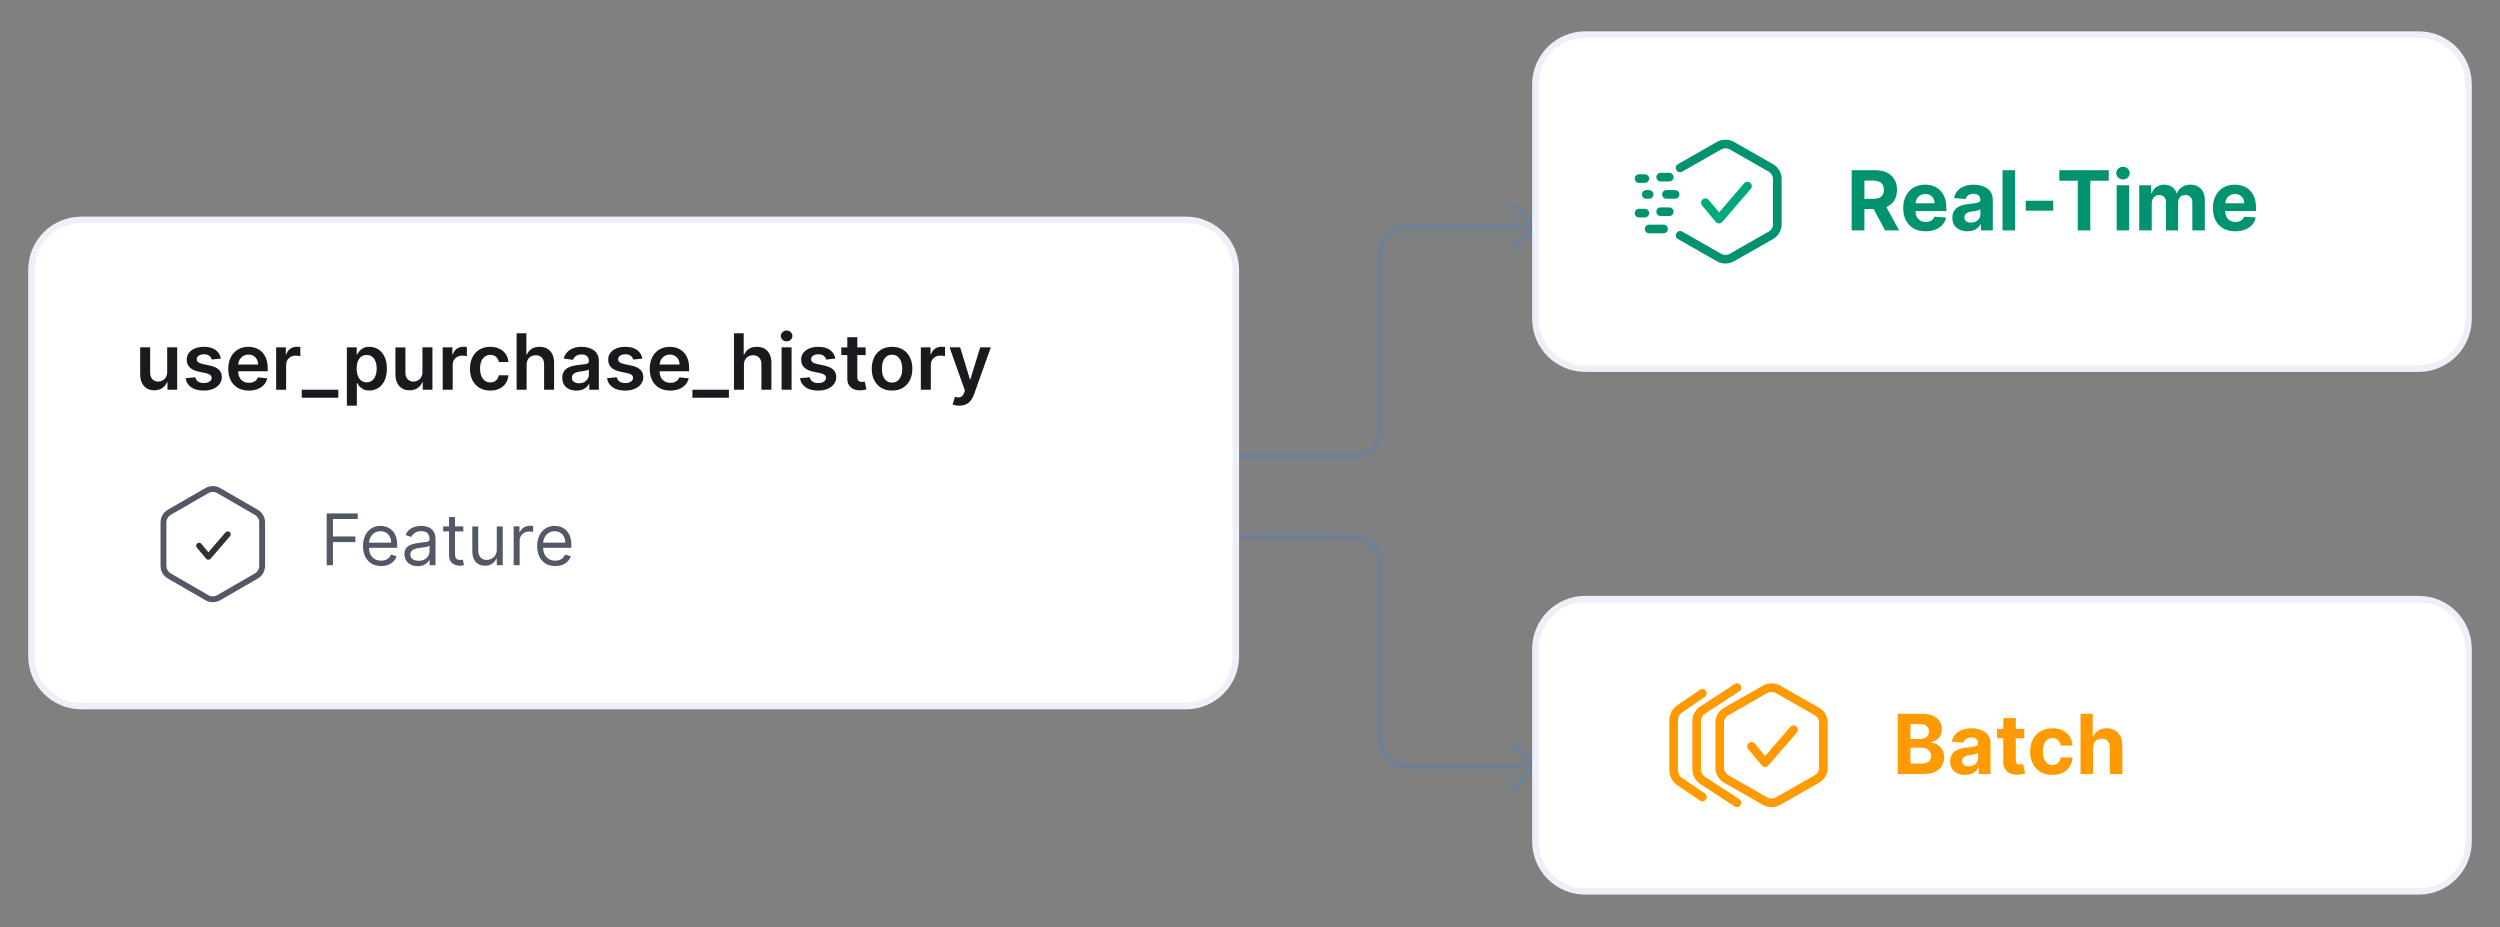
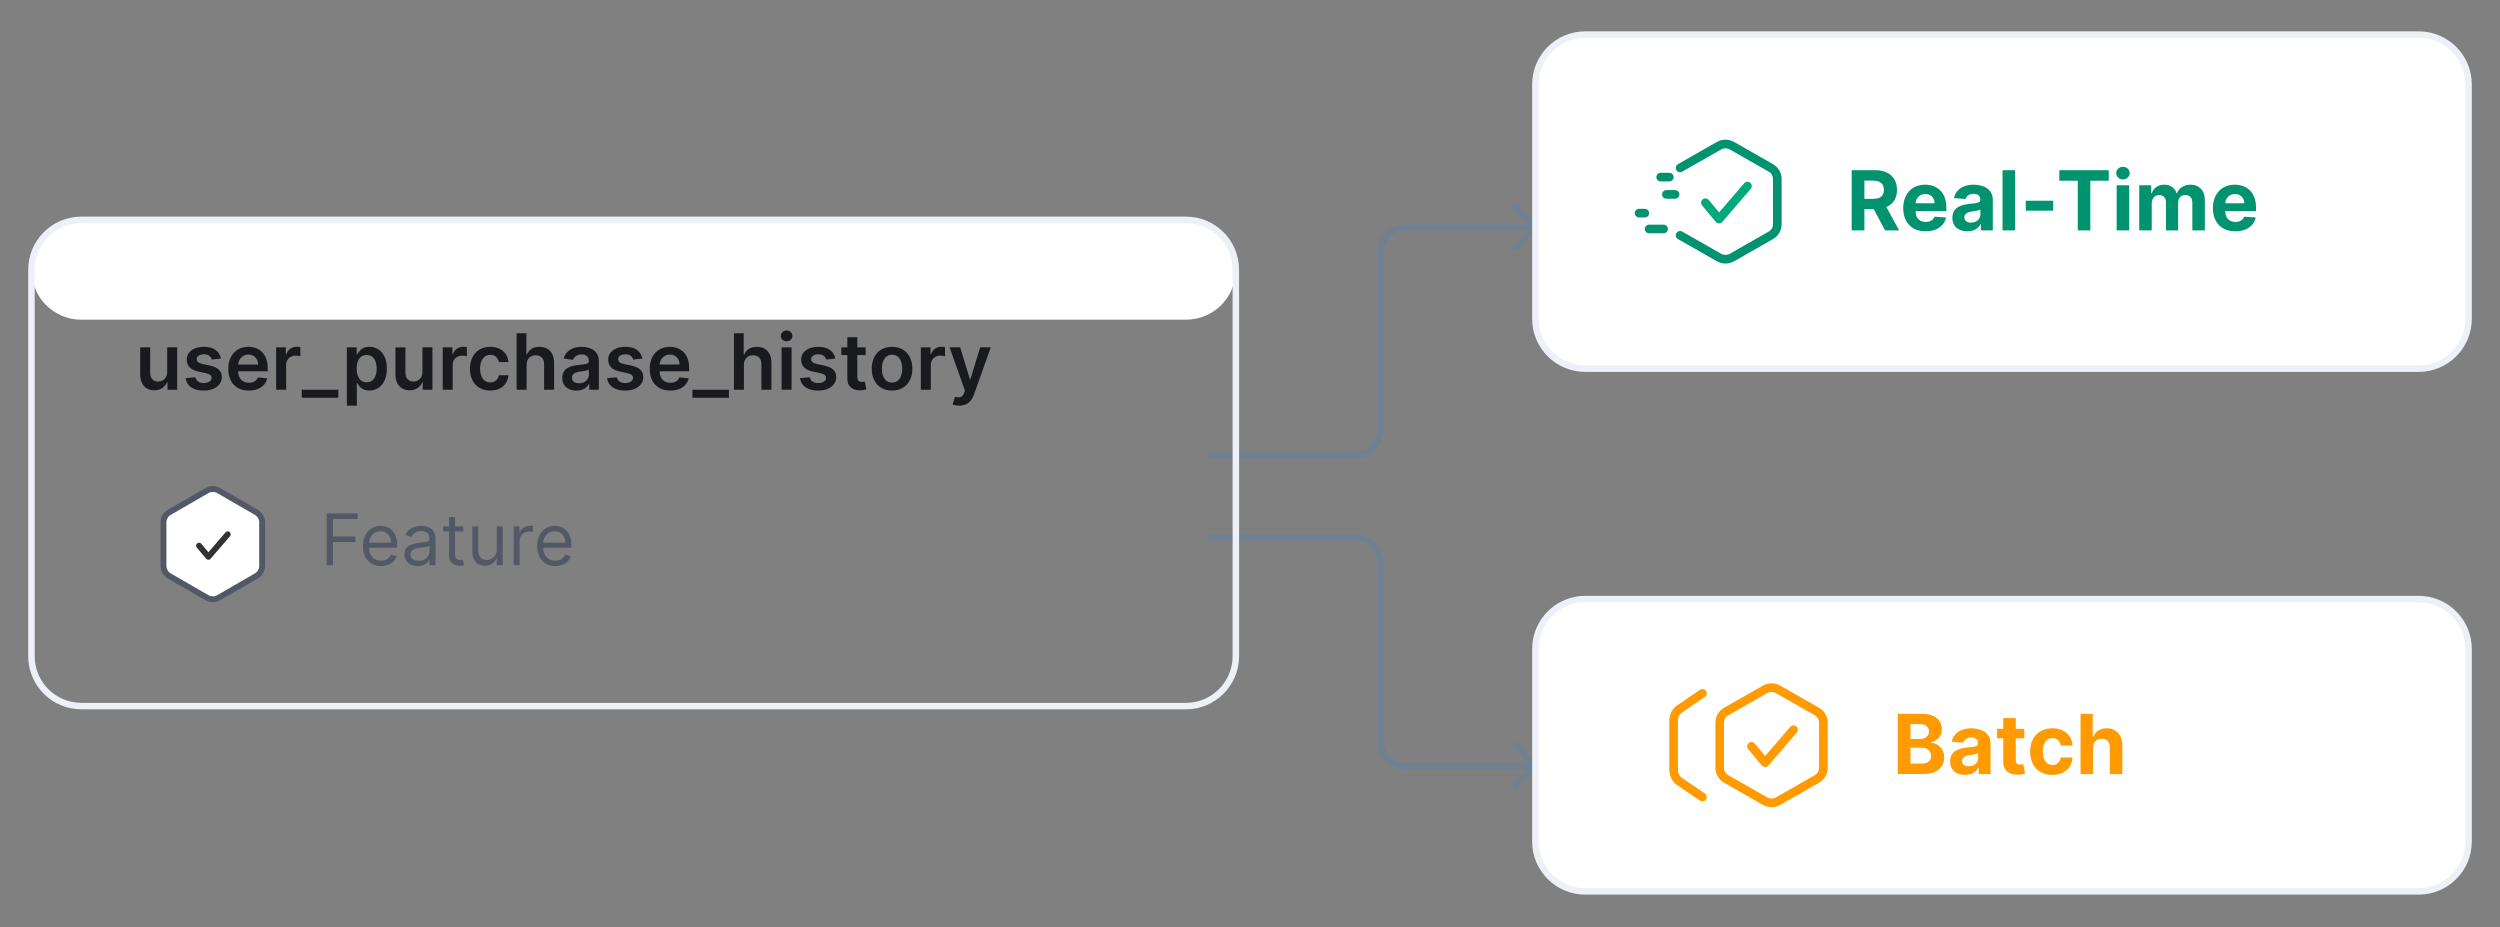
<svg xmlns="http://www.w3.org/2000/svg" fill="none" height="161" viewBox="0 0 434 161" width="434">
  <rect x="0" y="0" width="434" height="161" fill="#808080" stroke="none" />
  <clipPath id="a">
    <rect height="160.745" rx="10" width="434" />
  </clipPath>
  <g clip-path="url(#a)">
    <path d="m266.966 132.605c.22.22.22.576 0 .795l-3.577 3.577c-.219.22-.575.22-.795 0-.219-.219-.219-.575 0-.795l3.18-3.179-3.18-3.18c-.219-.219-.219-.575 0-.794.22-.22.576-.22.795 0zm-57.447-39.902h25.613v1.124h-25.613zm30.672 5.059v30.745h-1.125v-30.745zm3.934 34.68h22.444v1.124h-22.444zm-3.934-3.935c0 2.173 1.761 3.935 3.934 3.935v1.124c-2.794 0-5.059-2.265-5.059-5.059zm-5.059-35.803c2.794 0 5.059 2.265 5.059 5.059h-1.125c0-2.173-1.761-3.934-3.934-3.934z" fill="#718090" />
    <path d="m266.966 39.78c.22-.22.22-.575 0-.795l-3.577-3.577c-.219-.22-.575-.22-.795 0-.219.22-.219.575 0 .795l3.18 3.179-3.18 3.179c-.219.22-.219.575 0 .795.22.22.576.22.795 0zm-57.447 39.903h25.613v-1.124h-25.613zm30.672-5.059v-30.745h-1.125v30.745zm3.934-34.68h22.444v-1.124h-22.444zm-3.934 3.934c0-2.173 1.761-3.934 3.934-3.934v-1.124c-2.794 0-5.059 2.265-5.059 5.059zm-5.059 35.804c2.794 0 5.059-2.265 5.059-5.059h-1.125c0 2.173-1.761 3.934-3.934 3.934z" fill="#718090" />
-     <path d="m5.458 46.834c0-4.785 3.879-8.665 8.665-8.665h191.755c4.785 0 8.664 3.879 8.664 8.665v67.076c0 4.786-3.879 8.665-8.664 8.665h-191.755c-4.785 0-8.665-3.879-8.665-8.665z" fill="#fff" />
+     <path d="m5.458 46.834c0-4.785 3.879-8.665 8.665-8.665h191.755c4.785 0 8.664 3.879 8.664 8.665c0 4.786-3.879 8.665-8.664 8.665h-191.755c-4.785 0-8.665-3.879-8.665-8.665z" fill="#fff" />
    <path d="m5.458 46.834c0-4.785 3.879-8.665 8.665-8.665h191.755c4.785 0 8.664 3.879 8.664 8.665v67.076c0 4.786-3.879 8.665-8.664 8.665h-191.755c-4.785 0-8.665-3.879-8.665-8.665z" stroke="#edf0f7" stroke-width="1.124" />
    <path d="m29.024 64.564v-4.263h1.734v7.358h-1.681v-1.308h-.077c-.166.412-.439.749-.819 1.011-.377.262-.842.393-1.394.393-.482 0-.908-.107-1.279-.321-.367-.217-.655-.532-.862-.944-.208-.415-.311-.916-.311-1.504v-4.685h1.734v4.417c0 .466.128.837.383 1.111.256.275.591.412 1.006.412.255 0 .503-.062.743-.187.239-.124.436-.31.589-.556.156-.249.235-.56.235-.934zm9.332-2.318-1.581.172c-.045-.16-.123-.31-.235-.45-.108-.141-.255-.254-.441-.34-.185-.086-.412-.129-.68-.129-.361 0-.664.078-.91.235-.243.157-.362.359-.359.608-.003.214.075.388.235.522.163.134.431.244.805.331l1.255.268c.696.15 1.214.388 1.552.714.342.326.514.752.517 1.279-.003.463-.139.872-.407 1.226-.265.351-.634.626-1.107.824-.473.198-1.016.297-1.629.297-.9 0-1.625-.188-2.175-.565-.549-.38-.877-.909-.982-1.586l1.691-.163c.077.332.239.583.489.752.249.169.573.254.972.254.412 0 .743-.085.992-.254.252-.169.378-.378.378-.627 0-.211-.081-.385-.244-.522-.16-.137-.409-.243-.747-.316l-1.255-.263c-.706-.147-1.228-.394-1.566-.743-.339-.351-.506-.795-.503-1.332-.003-.454.12-.846.369-1.178.252-.335.602-.594 1.049-.776.45-.185.969-.278 1.557-.278.862 0 1.541.184 2.036.551.498.367.806.864.924 1.49zm4.845 5.557c-.738 0-1.375-.153-1.911-.46-.533-.31-.944-.747-1.231-1.312-.287-.569-.431-1.238-.431-2.007 0-.757.144-1.421.431-1.993.291-.575.696-1.022 1.217-1.341.52-.323 1.132-.484 1.835-.484.453 0 .881.073 1.284.22.406.144.763.367 1.073.671.313.303.559.69.738 1.159.179.466.268 1.022.268 1.667v.532h-6.031v-1.169h4.369c-.003-.332-.075-.628-.216-.886-.141-.262-.337-.468-.589-.618-.249-.15-.54-.225-.872-.225-.354 0-.666.086-.934.259-.268.169-.477.393-.627.671-.147.275-.222.576-.225.905v1.02c0 .428.078.795.235 1.102.157.303.375.536.656.699.281.16.61.239.987.239.252 0 .481-.035.685-.105.204-.073.382-.18.532-.321s.264-.315.34-.522l1.619.182c-.102.428-.297.801-.584 1.121-.284.316-.648.562-1.092.738-.444.172-.952.259-1.523.259zm4.739-.144v-7.358h1.681v1.226h.077c.134-.425.364-.752.69-.982.329-.233.704-.35 1.126-.35.096 0 .203.005.321.014.121.006.222.018.302.034v1.595c-.073-.025-.19-.048-.35-.067-.157-.022-.308-.034-.455-.034-.316 0-.6.069-.853.206-.249.134-.446.321-.589.56-.144.24-.215.516-.215.829v4.325zm10.785 0v1.384h-6.338v-1.384zm1.492 2.759v-10.117h1.705v1.217h.101c.089-.179.216-.369.378-.57.163-.204.383-.378.661-.522.278-.147.632-.22 1.063-.22.569 0 1.081.145 1.538.436.46.287.824.714 1.092 1.279.271.562.407 1.252.407 2.069 0 .808-.133 1.495-.398 2.06-.265.565-.626.996-1.083 1.293-.457.297-.974.446-1.552.446-.421 0-.771-.07-1.049-.211-.278-.141-.501-.31-.671-.508-.166-.201-.295-.391-.388-.57h-.072v3.918zm1.7-6.438c0 .476.067.893.201 1.25.137.358.334.637.589.838.259.198.572.297.939.297.383 0 .704-.102.963-.307.259-.208.454-.49.584-.848.134-.361.201-.771.201-1.231 0-.457-.065-.862-.196-1.217-.131-.354-.326-.632-.584-.834s-.581-.302-.968-.302c-.37 0-.685.097-.944.292s-.455.468-.589.819c-.131.351-.196.765-.196 1.241zm11.42.584v-4.263h1.734v7.358h-1.681v-1.308h-.077c-.166.412-.439.749-.819 1.011-.377.262-.842.393-1.394.393-.482 0-.909-.107-1.279-.321-.367-.217-.655-.532-.862-.944-.208-.415-.311-.916-.311-1.504v-4.685h1.734v4.417c0 .466.128.837.383 1.111.256.275.591.412 1.006.412.256 0 .503-.062.743-.187.239-.124.436-.31.589-.556.157-.249.235-.56.235-.934zm3.517 3.095v-7.358h1.681v1.226h.077c.134-.425.364-.752.69-.982.329-.233.704-.35 1.126-.35.096 0 .203.005.321.014.121.006.222.018.302.034v1.595c-.073-.025-.19-.048-.35-.067-.157-.022-.308-.034-.455-.034-.316 0-.6.069-.853.206-.249.134-.446.321-.589.56-.144.24-.216.516-.216.829v4.325zm8.255.144c-.735 0-1.365-.161-1.892-.484-.524-.323-.928-.768-1.212-1.336-.281-.572-.422-1.23-.422-1.974 0-.747.144-1.407.431-1.978.287-.575.693-1.022 1.217-1.341.527-.323 1.15-.484 1.868-.484.597 0 1.126.11 1.585.331.463.217.832.525 1.107.924.275.396.431.859.469 1.389h-1.657c-.067-.354-.227-.65-.479-.886-.249-.239-.583-.359-1.001-.359-.354 0-.666.096-.934.287-.268.188-.477.46-.627.814-.147.354-.22.779-.22 1.274 0 .501.073.932.22 1.293.147.358.353.634.618.829.268.192.583.287.944.287.256 0 .484-.048.685-.144.204-.099.375-.241.513-.426.137-.185.232-.41.283-.675h1.657c-.042.52-.195.982-.46 1.384-.265.399-.626.712-1.083.939-.457.224-.993.335-1.61.335zm6.31-4.455v4.311h-1.734v-9.81h1.696v3.703h.086c.172-.415.439-.743.8-.982.364-.243.827-.364 1.389-.364.511 0 .957.107 1.337.321.38.214.674.527.881.939.211.412.316.915.316 1.509v4.685h-1.734v-4.417c0-.495-.128-.88-.383-1.154-.252-.278-.607-.417-1.063-.417-.306 0-.581.067-.824.201-.239.131-.428.321-.565.57-.134.249-.201.551-.201.905zm8.656 4.46c-.466 0-.886-.083-1.26-.249-.37-.169-.664-.418-.881-.747-.214-.329-.321-.735-.321-1.217 0-.415.077-.758.23-1.03.153-.271.362-.489.627-.651.265-.163.564-.286.896-.369.335-.086.682-.148 1.039-.187.431-.045.781-.085 1.049-.12.269-.038.463-.096.585-.172.124-.08.187-.203.187-.369v-.029c0-.361-.107-.64-.321-.838s-.522-.297-.925-.297c-.425 0-.761.093-1.011.278-.246.185-.412.404-.498.656l-1.619-.23c.128-.447.339-.821.632-1.121.294-.303.653-.53 1.078-.68.425-.153.894-.23 1.409-.23.354 0 .707.042 1.058.125.352.083.672.22.963.412.291.189.524.446.699.771.179.326.269.733.269 1.222v4.924h-1.667v-1.011h-.058c-.105.204-.254.396-.445.575-.189.176-.427.318-.714.426-.284.105-.618.158-1.001.158zm.45-1.274c.348 0 .65-.069.905-.206.256-.141.452-.326.59-.556.14-.23.21-.481.21-.752v-.867c-.054.045-.146.086-.277.124-.128.038-.272.072-.432.101-.159.029-.317.054-.474.077-.156.022-.292.042-.407.058-.259.035-.49.093-.695.172-.204.08-.366.192-.484.335-.118.141-.177.323-.177.546 0 .319.117.56.35.723.233.163.53.244.891.244zm10.994-4.287-1.581.172c-.045-.16-.123-.31-.235-.45-.108-.141-.255-.254-.441-.34-.185-.086-.411-.129-.68-.129-.361 0-.664.078-.91.235-.243.157-.362.359-.359.608-.003.214.075.388.235.522.162.134.431.244.804.331l1.255.268c.697.15 1.214.388 1.552.714.342.326.515.752.518 1.279-.003.463-.139.872-.407 1.226-.265.351-.634.626-1.107.824-.473.198-1.015.297-1.629.297-.9 0-1.625-.188-2.174-.565-.55-.38-.877-.909-.982-1.586l1.691-.163c.076.332.239.583.488.752.249.169.573.254.973.254.412 0 .742-.085.991-.254.252-.169.379-.378.379-.627 0-.211-.082-.385-.245-.522-.159-.137-.408-.243-.747-.316l-1.255-.263c-.706-.147-1.228-.394-1.566-.743-.339-.351-.507-.795-.503-1.332-.004-.454.119-.846.368-1.178.253-.335.602-.594 1.05-.776.45-.185.969-.278 1.556-.278.863 0 1.541.184 2.036.551.498.367.807.864.925 1.49zm4.845 5.557c-.738 0-1.375-.153-1.911-.46-.534-.31-.944-.747-1.231-1.312-.288-.569-.431-1.238-.431-2.007 0-.757.143-1.421.431-1.993.29-.575.696-1.022 1.216-1.341.521-.323 1.132-.484 1.835-.484.453 0 .881.073 1.284.22.405.144.763.367 1.073.671.313.303.559.69.738 1.159.178.466.268 1.022.268 1.667v.532h-6.031v-1.169h4.369c-.004-.332-.076-.628-.216-.886-.141-.262-.337-.468-.589-.618-.249-.15-.54-.225-.872-.225-.355 0-.666.086-.934.259-.268.169-.478.393-.628.671-.147.275-.222.576-.225.905v1.02c0 .428.078.795.235 1.102.156.303.375.536.656.699.281.16.61.239.987.239.252 0 .481-.035.685-.105.204-.073.382-.18.532-.321s.263-.315.34-.522l1.619.182c-.102.428-.297.801-.585 1.121-.284.316-.648.562-1.092.738-.444.172-.951.259-1.523.259zm10.176-.144v1.384h-6.338v-1.384zm2.607-4.311v4.311h-1.734v-9.81h1.695v3.703h.087c.172-.415.439-.743.8-.982.364-.243.827-.364 1.389-.364.511 0 .956.107 1.336.321.38.214.674.527.882.939.21.412.316.915.316 1.509v4.685h-1.734v-4.417c0-.495-.128-.88-.383-1.154-.253-.278-.607-.417-1.064-.417-.306 0-.581.067-.824.201-.239.131-.428.321-.565.57-.134.249-.201.551-.201.905zm6.538 4.311v-7.358h1.734v7.358zm.872-8.402c-.274 0-.511-.091-.709-.273-.198-.185-.297-.407-.297-.666 0-.262.099-.484.297-.666.198-.185.435-.278.709-.278.278 0 .514.093.709.278.198.182.297.404.297.666 0 .259-.099.481-.297.666-.195.182-.431.273-.709.273zm8.461 2.989-1.581.172c-.044-.16-.123-.31-.234-.45-.109-.141-.256-.254-.441-.34-.185-.086-.412-.129-.68-.129-.361 0-.665.078-.911.235-.242.157-.362.359-.359.608-.003.214.075.388.235.522.163.134.431.244.805.331l1.255.268c.696.15 1.213.388 1.552.714.341.326.514.752.517 1.279-.003.463-.139.872-.407 1.226-.265.351-.634.626-1.107.824-.472.198-1.015.297-1.628.297-.901 0-1.626-.188-2.175-.565-.549-.38-.877-.909-.982-1.586l1.691-.163c.077.332.239.583.488.752.25.169.574.254.973.254.412 0 .742-.085.991-.254.253-.169.379-.378.379-.627 0-.211-.082-.385-.244-.522-.16-.137-.409-.243-.748-.316l-1.255-.263c-.705-.147-1.228-.394-1.566-.743-.339-.351-.506-.795-.503-1.332-.003-.454.12-.846.369-1.178.252-.335.602-.594 1.049-.776.45-.185.969-.278 1.557-.278.862 0 1.541.184 2.035.551.499.367.807.864.925 1.49zm5.262-1.945v1.341h-4.23v-1.341zm-3.185-1.763h1.734v6.907c0 .233.035.412.105.537.073.121.169.204.287.249.119.045.25.067.393.067.109 0 .208-.008.297-.024.093-.016.163-.03.211-.043l.292 1.356c-.092.032-.225.067-.397.105-.17.038-.377.061-.623.067-.434.013-.826-.053-1.174-.196-.348-.147-.624-.374-.828-.68-.202-.307-.301-.69-.297-1.15zm7.766 9.264c-.719 0-1.342-.158-1.868-.474-.527-.316-.936-.758-1.227-1.327-.287-.568-.431-1.233-.431-1.993 0-.76.144-1.426.431-1.998.291-.572.7-1.016 1.227-1.332.526-.316 1.149-.474 1.868-.474.718 0 1.341.158 1.868.474.527.316.934.76 1.221 1.332.291.572.436 1.238.436 1.998 0 .76-.145 1.424-.436 1.993-.287.569-.694 1.011-1.221 1.327-.527.316-1.15.474-1.868.474zm.009-1.389c.39 0 .716-.107.978-.321.261-.217.456-.508.584-.872.131-.364.196-.77.196-1.217 0-.45-.065-.858-.196-1.222-.128-.367-.323-.659-.584-.877-.262-.217-.588-.326-.978-.326-.399 0-.731.109-.996.326-.262.217-.458.509-.589.877-.128.364-.192.771-.192 1.222 0 .447.064.853.192 1.217.131.364.327.655.589.872.265.214.597.321.996.321zm4.988 1.245v-7.358h1.682v1.226h.076c.134-.425.364-.752.69-.982.329-.233.704-.35 1.126-.35.095 0 .202.005.321.014.121.006.222.018.301.034v1.595c-.073-.025-.19-.048-.349-.067-.157-.022-.308-.034-.455-.034-.317 0-.601.069-.853.206-.249.134-.446.321-.589.56-.144.24-.216.516-.216.829v4.325zm6.65 2.759c-.236 0-.455-.019-.656-.058-.198-.035-.356-.077-.474-.124l.402-1.351c.252.073.478.109.676.105s.372-.065.522-.187c.153-.118.282-.316.388-.594l.148-.398-2.668-7.511h1.839l1.696 5.557h.077l1.7-5.557h1.845l-2.946 8.249c-.138.39-.32.723-.546 1.001-.227.281-.505.495-.834.642-.326.15-.715.225-1.169.225z" fill="#191a1e" />
    <path d="m35.921 85.164c.633-.365 1.413-.365 2.046 0l6.518 3.763c.633.365 1.023 1.041 1.023 1.772v7.526c0 .731-.39 1.406-1.023 1.772l-6.518 3.763c-.633.365-1.413.365-2.046 0l-6.518-3.763c-.633-.365-1.023-1.041-1.023-1.772v-7.526c0-.731.39-1.406 1.023-1.772z" fill="#fff" stroke="#525866" stroke-linecap="round" stroke-linejoin="round" stroke-width="1.023" />
    <path d="m39.537 92.757-3.367 3.906-1.613-1.934" stroke="#323232" stroke-linecap="round" stroke-linejoin="round" stroke-width="1.023" />
    <path d="m56.712 98.121v-8.993h5.392v.966h-4.303v3.039h3.899v.966h-3.899v4.022zm9.45.141c-.65 0-1.21-.143-1.682-.43-.468-.29-.83-.694-1.085-1.212-.252-.521-.378-1.127-.378-1.818 0-.691.126-1.3.378-1.827.255-.53.609-.943 1.063-1.238.457-.299.99-.448 1.598-.448.351 0 .698.059 1.041.176s.654.307.935.571c.281.261.505.606.672 1.036s.25.96.25 1.59v.439h-5.199v-.896h4.145c0-.381-.076-.72-.228-1.019-.149-.299-.363-.534-.641-.707-.275-.173-.6-.259-.975-.259-.413 0-.77.102-1.071.307-.299.202-.528.466-.689.79s-.241.673-.241 1.045v.597c0 .509.088.941.263 1.295.179.351.426.619.742.804.316.181.684.272 1.102.272.272 0 .518-.038.738-.114.223-.079.414-.196.575-.351.161-.158.285-.354.373-.588l1.001.281c-.105.34-.282.638-.531.896-.249.255-.556.454-.922.597-.366.141-.777.211-1.234.211zm6.354.018c-.427 0-.815-.081-1.164-.241-.348-.164-.625-.4-.83-.707-.205-.31-.307-.685-.307-1.124 0-.386.076-.7.228-.94.152-.243.356-.433.61-.571s.536-.24.843-.307c.31-.07.622-.126.935-.167.41-.053.742-.092.997-.119.258-.029.445-.078.562-.145.12-.067.18-.184.18-.351v-.035c0-.433-.118-.77-.356-1.01-.234-.24-.59-.36-1.067-.36-.495 0-.883.108-1.164.325s-.479.448-.593.694l-.984-.351c.176-.41.41-.729.703-.957.296-.231.618-.392.966-.483.351-.094.697-.141 1.036-.141.217 0 .466.026.747.079.284.05.558.154.821.312.266.158.487.397.663.716.176.319.263.747.263 1.282v4.444h-1.036v-.913h-.053c-.07.146-.187.303-.351.47-.164.167-.382.309-.654.426-.272.117-.605.176-.997.176zm.158-.931c.41 0 .755-.081 1.036-.241.284-.161.498-.369.641-.624.146-.255.22-.522.22-.803v-.949c-.044.053-.141.101-.29.145-.146.041-.316.078-.509.11-.19.029-.376.056-.558.079-.179.021-.324.038-.435.053-.269.035-.521.092-.755.171-.231.076-.419.192-.562.347-.141.152-.211.36-.211.624 0 .36.133.632.4.817.269.181.61.272 1.023.272zm7.758-5.972v.878h-3.495v-.878zm-2.477-1.616h1.036v6.428c0 .293.043.512.127.659.088.143.199.24.334.29.138.047.282.07.435.07.114 0 .208-.006.281-.018.073-.015.132-.026.176-.035l.211.931c-.07.026-.168.053-.294.079-.126.029-.285.044-.479.044-.293 0-.58-.063-.861-.189-.278-.126-.509-.318-.694-.575-.181-.258-.272-.583-.272-.975zm8.286 5.603v-3.987h1.036v6.745h-1.036v-1.142h-.07c-.158.343-.404.634-.738.874-.334.237-.755.356-1.265.356-.422 0-.796-.092-1.124-.277-.328-.187-.586-.468-.773-.843-.187-.378-.281-.853-.281-1.427v-4.286h1.036v4.215c0 .492.138.884.413 1.177.278.293.632.439 1.063.439.258 0 .52-.066.786-.198.269-.132.495-.334.676-.606.184-.272.277-.619.277-1.041zm2.934 2.758v-6.745h1.001v1.019h.07c.123-.334.345-.605.667-.812.322-.208.685-.312 1.089-.312.076 0 .171.001.285.004.114.003.201.007.259.013v1.054c-.035-.009-.116-.022-.241-.04-.123-.021-.253-.031-.391-.031-.328 0-.621.069-.878.206-.255.135-.457.322-.606.562-.146.237-.22.508-.22.812v4.268zm7.223.141c-.65 0-1.21-.143-1.682-.43-.468-.29-.83-.694-1.085-1.212-.252-.521-.378-1.127-.378-1.818 0-.691.126-1.3.378-1.827.255-.53.609-.943 1.063-1.238.457-.299.99-.448 1.598-.448.351 0 .698.059 1.041.176s.654.307.935.571c.281.261.505.606.672 1.036.167.43.25.96.25 1.59v.439h-5.199v-.896h4.145c0-.381-.076-.72-.228-1.019-.149-.299-.363-.534-.641-.707-.275-.173-.6-.259-.975-.259-.413 0-.77.102-1.071.307-.299.202-.528.466-.689.79s-.241.673-.241 1.045v.597c0 .509.088.941.264 1.295.179.351.426.619.742.804.316.181.683.272 1.102.272.272 0 .518-.038.738-.114.223-.079.414-.196.575-.351.161-.158.285-.354.373-.588l1.001.281c-.105.34-.282.638-.531.896-.249.255-.556.454-.922.597-.366.141-.777.211-1.234.211z" fill="#525866" />
    <path d="m266.542 14.665c0-4.785 3.879-8.665 8.665-8.665h144.67c4.786 0 8.665 3.879 8.665 8.665v40.671c0 4.785-3.879 8.665-8.665 8.665h-144.67c-4.786 0-8.665-3.879-8.665-8.665z" fill="#fff" />
    <path d="m266.542 14.665c0-4.785 3.879-8.665 8.665-8.665h144.67c4.786 0 8.665 3.879 8.665 8.665v40.671c0 4.785-3.879 8.665-8.665 8.665h-144.67c-4.786 0-8.665-3.879-8.665-8.665z" stroke="#edf0f7" stroke-width="1.124" />
    <g stroke-linecap="round" stroke-linejoin="round" stroke-width="1.5">
      <path d="m291.667 40.853 6.75 3.849c.696.397 1.554.397 2.25 0l6.75-3.849c.696-.397 1.125-1.131 1.125-1.925v-7.858c0-.794-.429-1.528-1.125-1.925l-6.75-3.849c-.696-.397-1.554-.397-2.25 0l-6.75 3.849" stroke="#01936f" />
      <path d="m303.36 32.303-4.937 5.727-2.366-2.836" stroke="#00a97c" />
      <path d="m289.792 30.75h-1.5" stroke="#01936f" />
-       <path d="m285.542 31h-1" stroke="#01936f" />
      <path d="m290.792 33.75h-1.5" stroke="#01936f" />
-       <path d="m285.792 33.75h.5" stroke="#01936f" />
-       <path d="m289.792 36.75h-1.5" stroke="#01936f" />
      <path d="m285.542 37h-1" stroke="#01936f" />
      <path d="m288.792 39.75h-2.5" stroke="#01936f" />
    </g>
    <path d="m321.45 40v-10.451h4.124c.789 0 1.462.141 2.02.423.562.279.989.675 1.281 1.189.296.51.444 1.111.444 1.801 0 .694-.15 1.291-.449 1.791-.299.497-.733.878-1.301 1.143-.565.265-1.249.398-2.052.398h-2.76v-1.776h2.403c.422 0 .772-.058 1.051-.173s.487-.289.623-.52c.139-.231.209-.519.209-.862 0-.347-.07-.64-.209-.878-.136-.238-.345-.418-.628-.541-.279-.126-.631-.189-1.056-.189h-1.49v8.645zm5.644-4.756 2.598 4.756h-2.44l-2.541-4.756zm7.192 4.909c-.807 0-1.501-.163-2.082-.49-.579-.33-1.024-.796-1.337-1.398-.313-.606-.47-1.322-.47-2.148 0-.806.157-1.514.47-2.123.313-.609.753-1.083 1.321-1.424.572-.34 1.242-.51 2.011-.51.517 0 .998.083 1.444.25.449.163.84.41 1.174.74.336.33.598.745.786 1.245.187.497.28 1.078.28 1.745v.597h-6.618v-1.347h4.572c0-.313-.068-.59-.204-.832-.136-.242-.325-.43-.567-.567-.238-.14-.515-.209-.831-.209-.33 0-.623.077-.878.23-.252.15-.449.352-.592.607-.143.252-.216.532-.22.842v1.281c0 .388.072.723.215 1.005.146.282.352.5.617.653.266.153.58.23.944.23.242 0 .463-.034.664-.102.2-.068.372-.17.515-.306s.252-.303.327-.5l2.01.133c-.102.483-.311.905-.627 1.266-.313.357-.718.636-1.215.837-.493.197-1.063.296-1.709.296zm7.251-.005c-.5 0-.946-.087-1.337-.26-.391-.177-.701-.437-.929-.781-.224-.347-.337-.779-.337-1.296 0-.435.08-.801.24-1.097s.378-.534.653-.714c.276-.18.589-.316.939-.408.354-.092.725-.157 1.113-.194.456-.048.823-.092 1.102-.133.279-.044.481-.109.607-.194.126-.085.189-.211.189-.378v-.031c0-.323-.102-.573-.306-.75-.201-.177-.487-.265-.857-.265-.392 0-.703.087-.934.26-.232.17-.385.385-.459.643l-2.011-.163c.102-.476.303-.888.602-1.235.3-.35.686-.619 1.159-.806.476-.191 1.027-.286 1.653-.286.435 0 .852.051 1.25.153.402.102.757.26 1.067.475.313.214.559.49.74.827.18.333.27.733.27 1.199v5.287h-2.062v-1.087h-.061c-.126.245-.294.461-.505.648-.211.184-.464.328-.76.434-.296.102-.638.153-1.026.153zm.623-1.5c.319 0 .602-.063.847-.189.245-.129.437-.303.576-.52.14-.218.209-.464.209-.74v-.832c-.068.044-.161.085-.28.122-.116.034-.247.066-.393.097-.146.027-.293.053-.439.076-.146.021-.279.039-.398.056-.255.037-.478.097-.669.179-.19.082-.338.192-.443.332-.106.136-.159.306-.159.51 0 .296.107.522.322.679.218.153.493.23.827.23zm7.651-9.099v10.451h-2.173v-10.451zm6.625 5.297v1.725h-4.766v-1.725zm1.061-3.475v-1.822h8.583v1.822h-3.2v8.629h-2.184v-8.629zm9.955 8.629v-7.838h2.174v7.838zm1.092-8.849c-.323 0-.6-.107-.831-.322-.228-.218-.342-.478-.342-.781 0-.299.114-.556.342-.771.231-.218.508-.327.831-.327.324 0 .599.109.827.327.231.214.347.471.347.771 0 .303-.116.563-.347.781-.228.214-.503.322-.827.322zm2.824 8.849v-7.838h2.072v1.383h.091c.164-.459.436-.822.817-1.087.381-.265.837-.398 1.367-.398.538 0 .996.134 1.373.403.378.265.63.626.755 1.082h.082c.16-.449.449-.808.868-1.077.421-.272.92-.408 1.495-.408.731 0 1.325.233 1.781.699.459.463.689 1.119.689 1.97v5.271h-2.169v-4.843c0-.435-.116-.762-.347-.98-.232-.218-.521-.327-.868-.327-.394 0-.702.126-.923.378-.221.248-.332.577-.332.985v4.787h-2.108v-4.889c0-.384-.11-.691-.331-.918-.218-.228-.505-.342-.863-.342-.241 0-.459.061-.653.184-.19.119-.342.287-.454.505-.112.214-.168.466-.168.755v4.705zm16.679.153c-.806 0-1.5-.163-2.082-.49-.579-.33-1.024-.796-1.337-1.398-.313-.606-.47-1.322-.47-2.148 0-.806.157-1.514.47-2.123.313-.609.753-1.083 1.321-1.424.572-.34 1.242-.51 2.011-.51.517 0 .999.083 1.444.25.449.163.84.41 1.174.74.337.33.599.745.786 1.245.187.497.28 1.078.28 1.745v.597h-6.618v-1.347h4.572c0-.313-.068-.59-.204-.832-.136-.242-.325-.43-.566-.567-.239-.14-.516-.209-.832-.209-.33 0-.623.077-.878.23-.252.15-.449.352-.592.607-.143.252-.216.532-.219.842v1.281c0 .388.071.723.214 1.005.146.282.352.5.617.653.266.153.581.23.945.23.241 0 .462-.034.663-.102.201-.068.372-.17.515-.306s.252-.303.327-.5l2.01.133c-.102.483-.311.905-.627 1.266-.313.357-.718.636-1.215.837-.493.197-1.063.296-1.709.296z" fill="#01936f" />
    <path d="m266.542 112.665c0-4.786 3.879-8.665 8.665-8.665h144.67c4.786 0 8.665 3.879 8.665 8.665v33.415c0 4.785-3.879 8.665-8.665 8.665h-144.67c-4.786 0-8.665-3.88-8.665-8.665z" fill="#fff" />
    <path d="m266.542 112.665c0-4.786 3.879-8.665 8.665-8.665h144.67c4.786 0 8.665 3.879 8.665 8.665v33.415c0 4.785-3.879 8.665-8.665 8.665h-144.67c-4.786 0-8.665-3.88-8.665-8.665z" stroke="#edf0f7" stroke-width="1.124" />
-     <path d="m301.542 119.372-1.955 1.278-3.91 2.554c-.702.419-1.135 1.192-1.135 2.028v8.28c0 .837.433 1.61 1.135 2.028l3.91 2.555 1.955 1.277" stroke="#ff9a00" stroke-linecap="round" stroke-linejoin="round" stroke-width="1.5" />
    <path d="m295.542 120.372-3.875 2.636c-.696.432-1.125 1.23-1.125 2.093v8.543c0 .863.429 1.661 1.125 2.092l3.875 2.636" stroke="#ff9a00" stroke-linecap="round" stroke-linejoin="round" stroke-width="1.5" />
    <path d="m315.417 135.226-6.75 3.849c-.696.397-1.554.397-2.25 0l-6.75-3.849c-.696-.397-1.125-1.131-1.125-1.925v-7.857c0-.794.429-1.528 1.125-1.925l6.75-3.849c.696-.397 1.554-.397 2.25 0l6.75 3.849c.696.397 1.125 1.131 1.125 1.925v7.857c0 .794-.429 1.528-1.125 1.925z" style="fill-rule:evenodd;clip-rule:evenodd;stroke:#ff9a00;stroke-width:1.5;stroke-linecap:round;stroke-linejoin:round" />
    <path d="m311.36 126.675-4.937 5.728-2.366-2.837" stroke="#ff9a00" stroke-linecap="round" stroke-linejoin="round" stroke-width="1.5" />
    <path d="m329.45 134.372v-10.451h4.185c.769 0 1.41.114 1.924.342.513.228.899.545 1.158.949.259.402.388.865.388 1.388 0 .409-.082.768-.245 1.077-.163.306-.388.558-.674.755-.282.194-.605.332-.969.414v.102c.398.017.77.129 1.117.337.351.207.635.498.852.872.218.371.327.813.327 1.327 0 .555-.138 1.05-.413 1.485-.272.432-.676.774-1.21 1.026-.534.251-1.192.377-1.975.377zm2.21-1.806h1.801c.616 0 1.065-.118 1.347-.352.283-.238.424-.555.424-.949 0-.29-.07-.545-.209-.766-.14-.221-.339-.394-.597-.52-.255-.126-.56-.189-.914-.189h-1.852zm0-4.271h1.638c.303 0 .572-.053.806-.159.238-.108.425-.261.562-.459.139-.197.209-.434.209-.709 0-.378-.135-.682-.403-.914-.266-.231-.643-.347-1.133-.347h-1.679zm9.485 6.225c-.5 0-.946-.086-1.337-.26-.391-.177-.701-.437-.929-.781-.224-.347-.336-.779-.336-1.296 0-.435.08-.801.239-1.097.16-.296.378-.534.654-.714.275-.181.588-.317.939-.409.353-.092.724-.156 1.112-.194.456-.047.823-.091 1.102-.132.279-.044.482-.109.607-.194.126-.085.189-.211.189-.378v-.03c0-.324-.102-.574-.306-.751-.201-.176-.486-.265-.857-.265-.391 0-.703.087-.934.26-.231.17-.384.385-.459.643l-2.011-.163c.102-.476.303-.888.602-1.235.3-.35.686-.619 1.159-.806.476-.191 1.027-.286 1.653-.286.435 0 .852.051 1.25.153.402.102.757.26 1.067.475.313.214.559.49.74.826.18.334.27.734.27 1.2v5.286h-2.061v-1.087h-.062c-.126.245-.294.461-.505.648-.211.184-.464.329-.76.434-.296.102-.638.153-1.026.153zm.623-1.5c.319 0 .602-.063.847-.189.245-.129.437-.303.576-.52.14-.218.21-.465.21-.74v-.832c-.068.044-.162.085-.281.122-.116.034-.247.067-.393.097-.146.028-.293.053-.439.077-.146.02-.279.039-.398.056-.255.038-.478.097-.668.179-.191.081-.339.192-.444.331-.106.136-.159.307-.159.511 0 .296.108.522.322.678.218.153.493.23.827.23zm9.647-6.486v1.633h-4.72v-1.633zm-3.649-1.878h2.174v7.308c0 .2.031.357.092.469.061.109.146.186.255.23.112.044.242.066.388.066.102 0 .204-.008.306-.025.102-.021.18-.036.235-.046l.342 1.617c-.109.034-.262.074-.46.118-.197.047-.437.076-.719.086-.524.021-.983-.049-1.378-.209-.391-.16-.696-.408-.913-.745-.218-.337-.325-.762-.322-1.276zm8.522 9.869c-.803 0-1.493-.17-2.072-.51-.575-.343-1.017-.82-1.326-1.429-.307-.609-.46-1.309-.46-2.102 0-.803.155-1.507.465-2.113.313-.609.757-1.083 1.332-1.424.575-.343 1.258-.515 2.051-.515.684 0 1.283.124 1.796.373.514.248.92.597 1.22 1.046.299.449.464.976.495 1.582h-2.052c-.057-.392-.21-.706-.459-.944-.245-.242-.566-.363-.964-.363-.337 0-.631.092-.883.276-.248.18-.442.444-.582.791-.139.347-.209.767-.209 1.26 0 .5.068.926.204 1.276.14.35.335.617.587.801s.546.276.883.276c.248 0 .471-.051.668-.153.201-.102.366-.25.495-.444.133-.198.22-.434.26-.71h2.052c-.034.599-.197 1.126-.49 1.582-.289.453-.689.807-1.199 1.062-.511.255-1.114.382-1.812.382zm7.067-4.684v4.531h-2.174v-10.451h2.112v3.996h.092c.177-.463.463-.825.857-1.087.395-.265.89-.398 1.485-.398.545 0 1.019.119 1.424.357.408.235.725.574.949 1.016.228.439.341.964.337 1.577v4.99h-2.174v-4.603c.004-.483-.119-.859-.367-1.127-.245-.269-.589-.403-1.031-.403-.296 0-.558.062-.786.188-.224.126-.401.31-.531.551-.125.239-.19.526-.193.863z" fill="#ff9a00" />
  </g>
</svg>